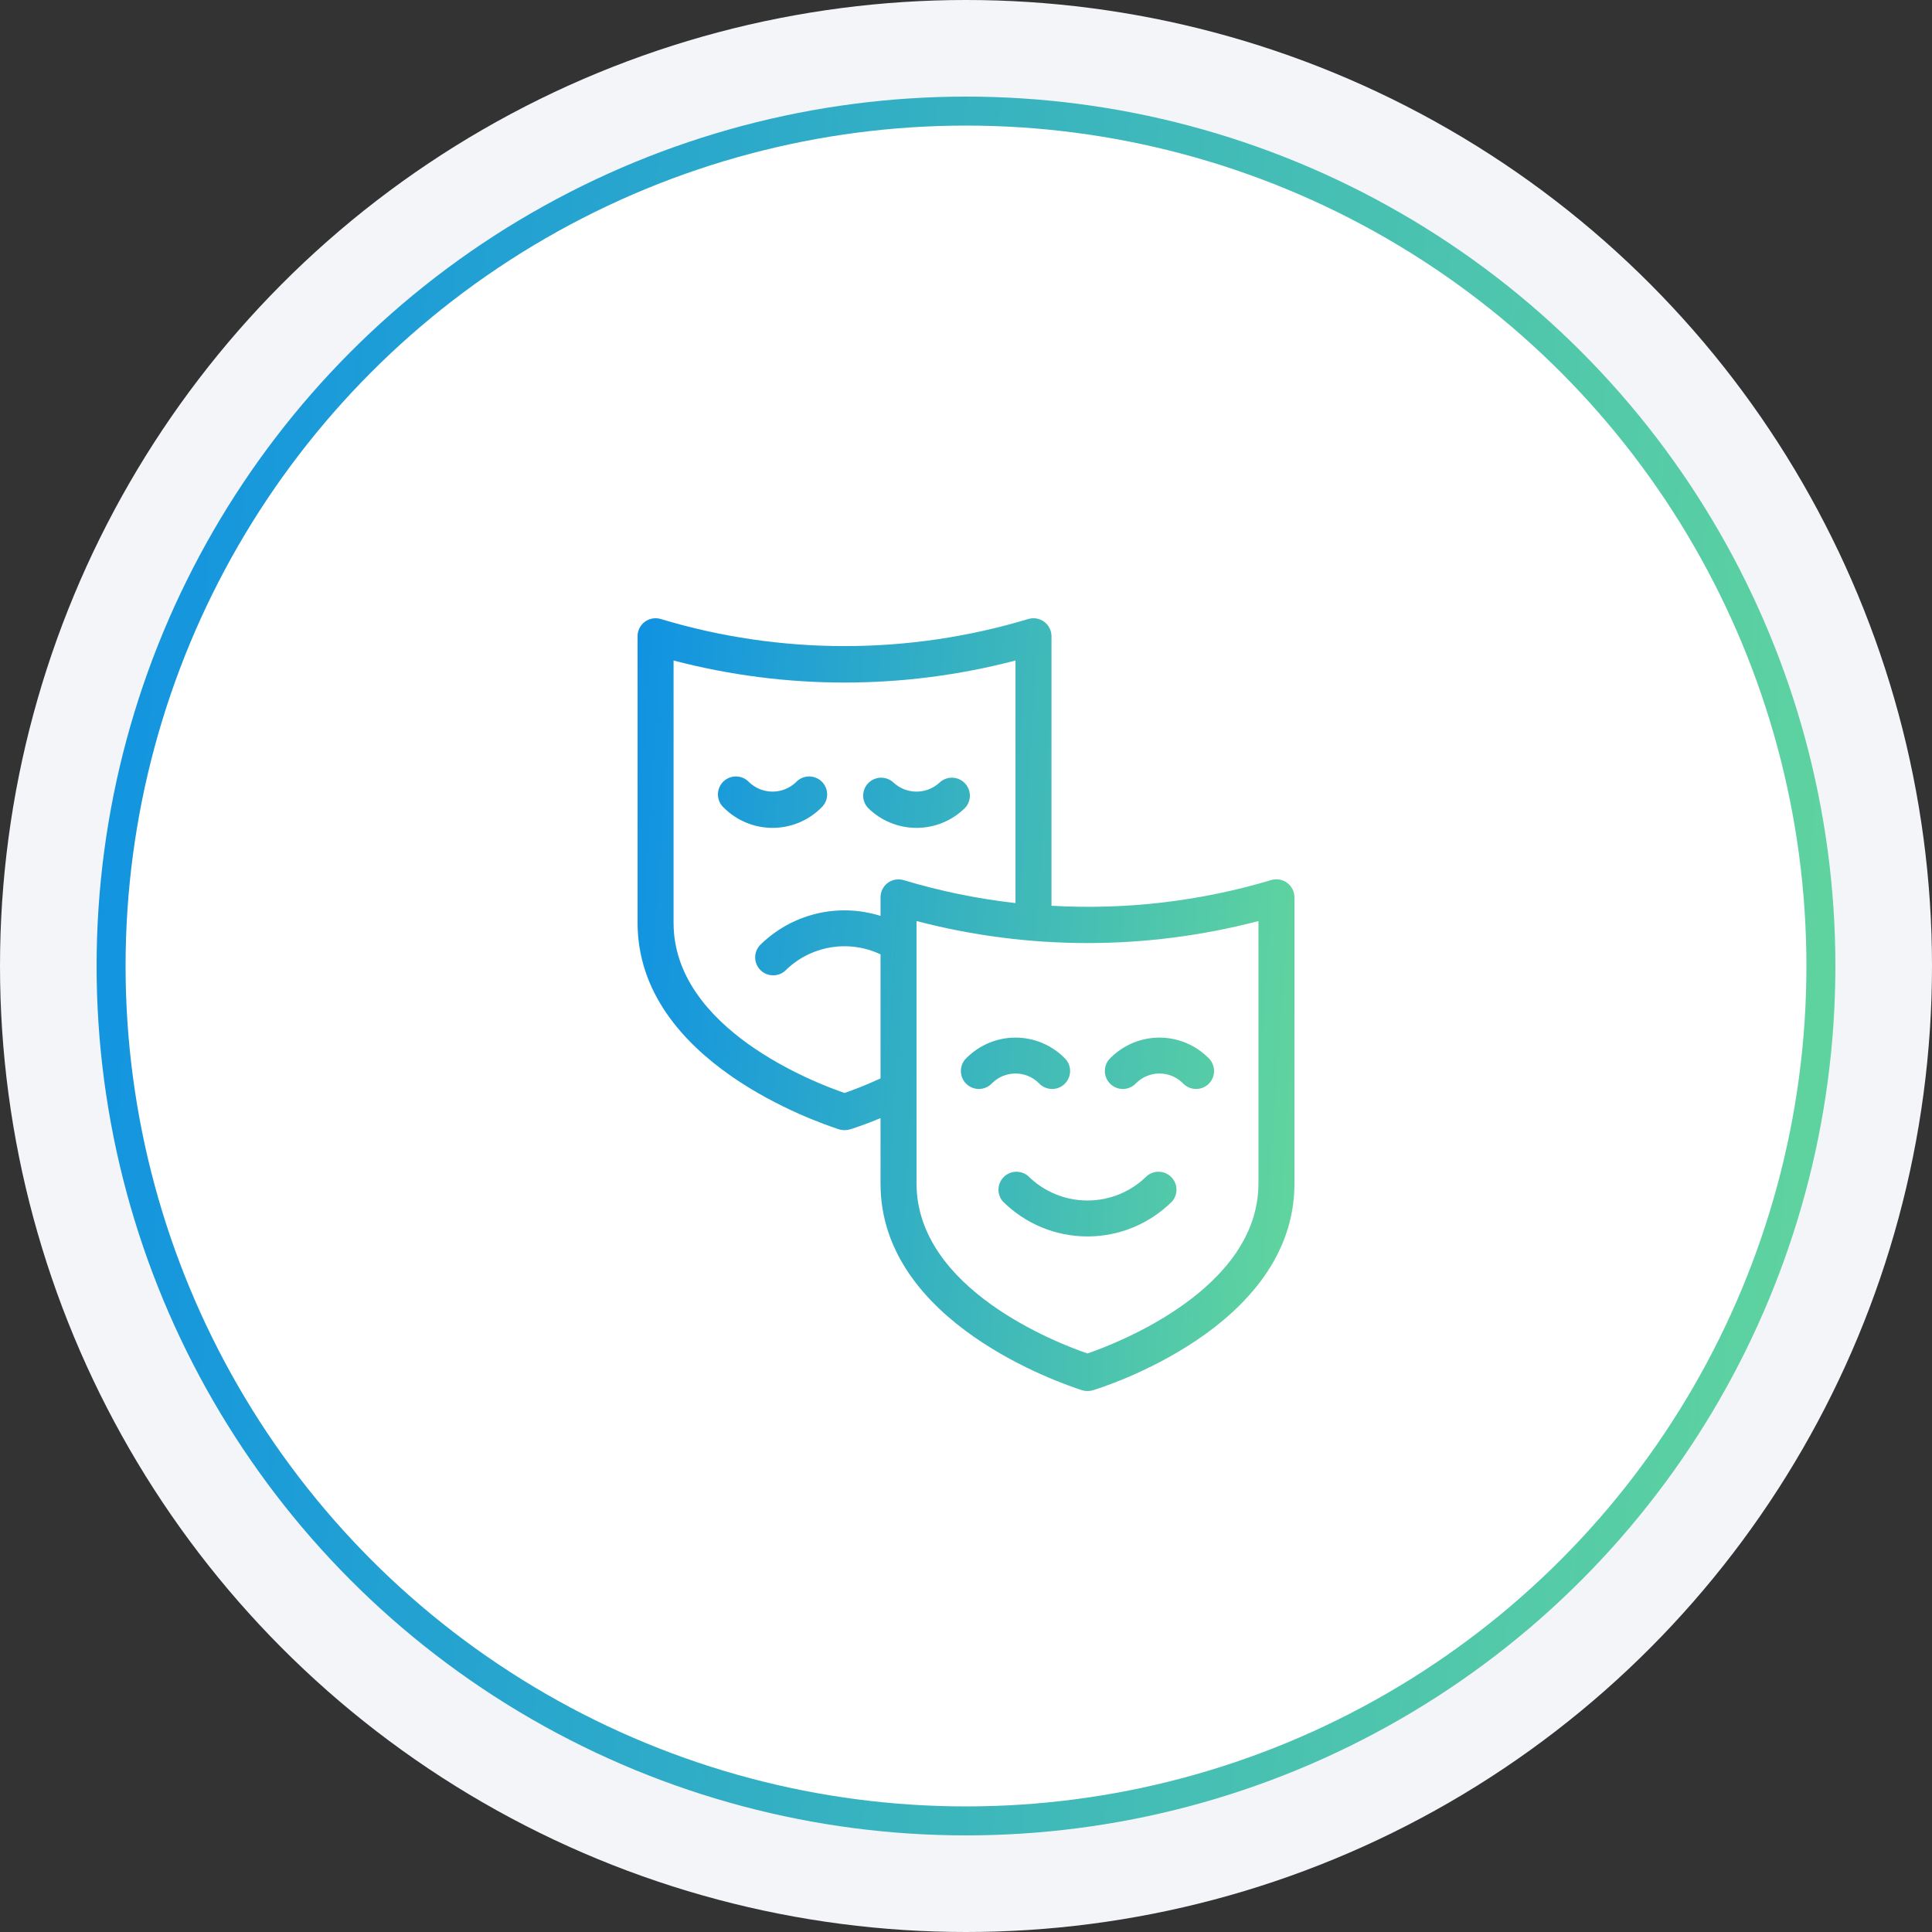
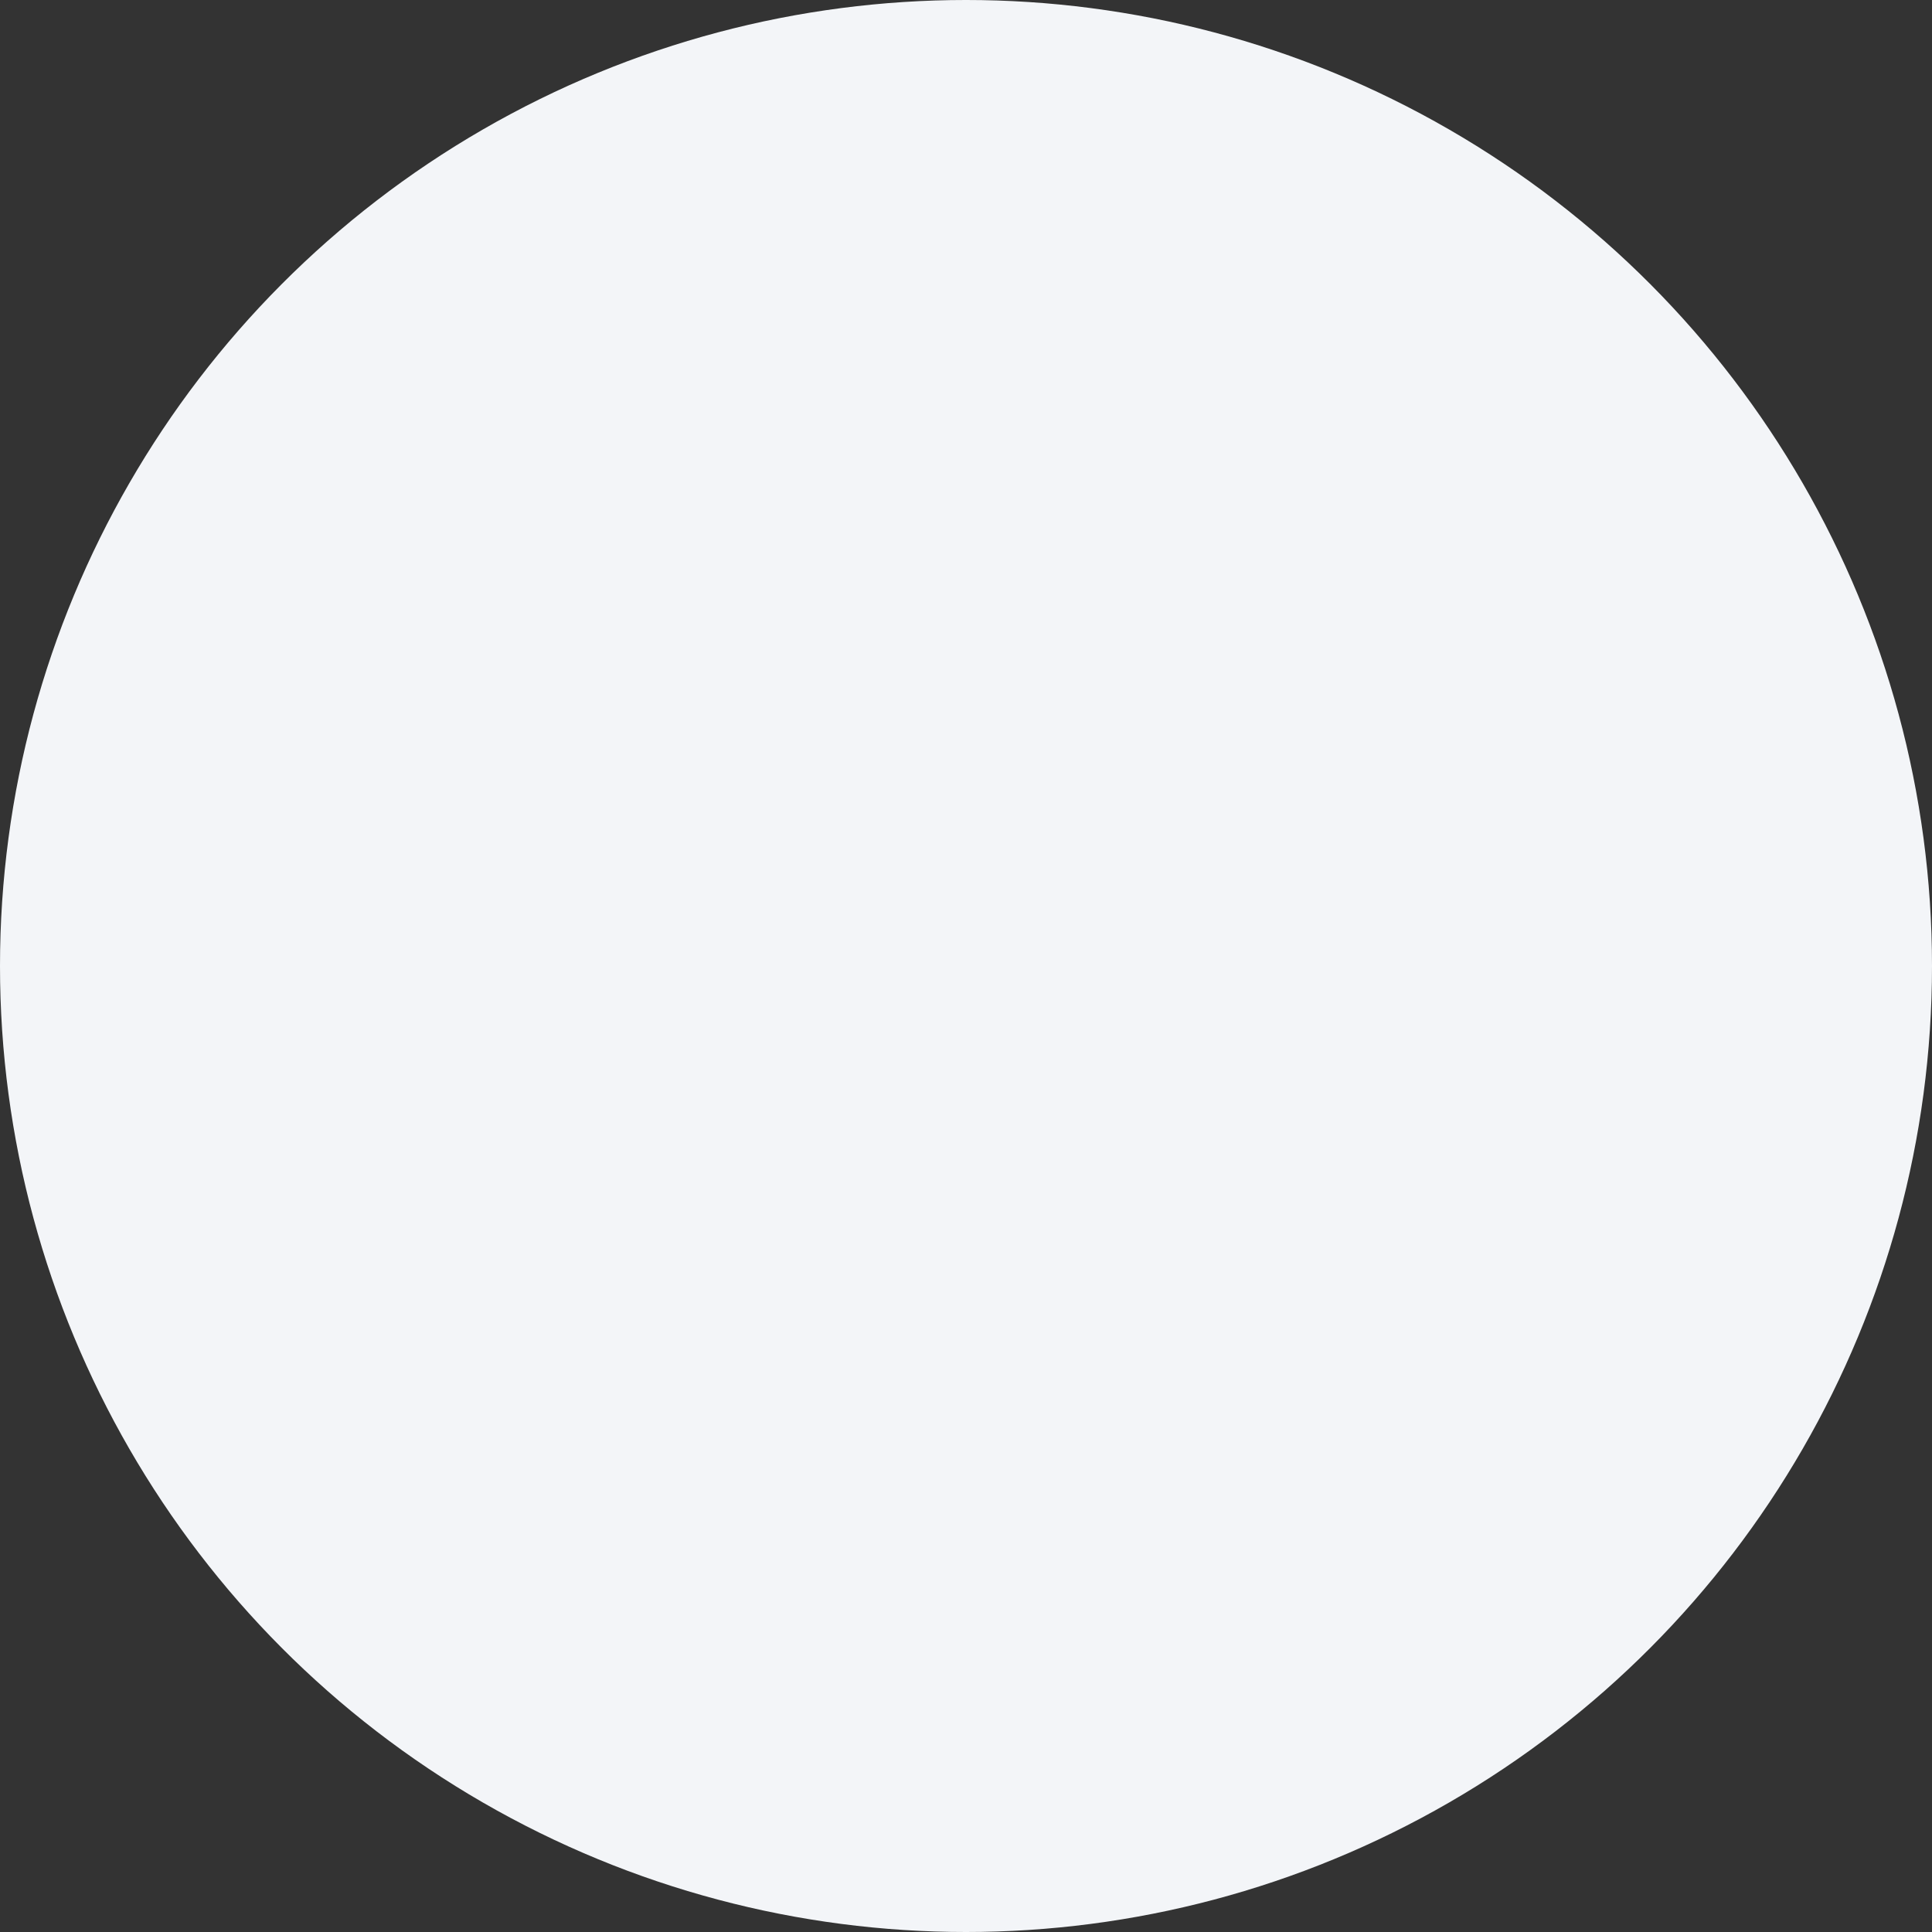
<svg xmlns="http://www.w3.org/2000/svg" width="100" height="100" viewBox="0 0 100 100" fill="none">
  <rect x="0" y="0" width="100" height="100" fill="#333333" stroke="none" />
  <circle cx="50" cy="50" r="50" fill="#F3F5F8" />
-   <circle cx="50" cy="50" r="44.25" fill="white" stroke="url(#paint0_linear_62_312)" stroke-width="1.5" />
-   <path fill-rule="evenodd" clip-rule="evenodd" d="M66.623 45.696C66.506 45.61 66.371 45.552 66.228 45.527C66.085 45.502 65.938 45.51 65.798 45.552C62.114 46.654 58.265 47.104 54.425 46.882V32.933C54.425 32.787 54.392 32.644 54.326 32.514C54.261 32.384 54.166 32.271 54.05 32.184C53.933 32.097 53.797 32.039 53.654 32.014C53.51 31.989 53.363 31.998 53.223 32.04C47.021 33.909 40.404 33.909 34.202 32.04C34.06 31.997 33.91 31.989 33.765 32.015C33.619 32.041 33.482 32.102 33.364 32.192C33.247 32.282 33.153 32.399 33.089 32.533C33.026 32.666 32.996 32.813 33.001 32.961V47.766C33.001 54.977 42.414 58.117 43.377 58.438C43.408 58.448 43.43 58.455 43.443 58.46C43.619 58.51 43.806 58.51 43.983 58.46C44.081 58.432 44.695 58.241 45.576 57.874V61.268C45.576 68.48 54.989 71.62 55.952 71.941C55.983 71.951 56.005 71.958 56.018 71.963C56.194 72.012 56.381 72.012 56.558 71.963C56.982 71.833 67 68.74 67 61.268V46.445C67 46.3 66.966 46.156 66.901 46.026C66.835 45.896 66.74 45.783 66.623 45.696ZM45.953 45.696C45.836 45.783 45.741 45.896 45.675 46.026C45.609 46.156 45.575 46.3 45.576 46.445V47.407C44.495 47.067 43.341 47.028 42.24 47.296C41.139 47.564 40.132 48.129 39.33 48.928C39.169 49.105 39.082 49.336 39.088 49.575C39.093 49.813 39.191 50.041 39.359 50.21C39.528 50.379 39.756 50.477 39.995 50.483C40.234 50.489 40.466 50.404 40.643 50.244C41.278 49.612 42.092 49.192 42.975 49.041C43.858 48.889 44.766 49.014 45.576 49.398V55.819C44.747 56.2 44.067 56.451 43.713 56.572C42.204 56.056 34.864 53.257 34.864 47.766V34.188C40.665 35.709 46.761 35.709 52.562 34.188V46.743C50.602 46.522 48.666 46.125 46.777 45.557C46.639 45.514 46.492 45.505 46.349 45.529C46.205 45.553 46.07 45.611 45.953 45.696ZM65.137 61.25C65.137 66.727 57.797 69.536 56.288 70.056C54.779 69.54 47.439 66.741 47.439 61.25V47.672C53.24 49.193 59.336 49.193 65.137 47.672V61.25ZM39.987 40.974C40.436 40.974 40.867 40.802 41.193 40.493C41.278 40.4 41.381 40.325 41.496 40.273C41.61 40.22 41.735 40.192 41.861 40.189C41.987 40.186 42.112 40.209 42.229 40.256C42.346 40.303 42.453 40.373 42.542 40.462C42.631 40.551 42.701 40.658 42.748 40.775C42.794 40.892 42.816 41.017 42.813 41.143C42.81 41.269 42.781 41.393 42.728 41.508C42.675 41.622 42.6 41.724 42.506 41.809C42.175 42.139 41.783 42.401 41.35 42.58C40.918 42.759 40.455 42.851 39.987 42.851C39.519 42.851 39.055 42.759 38.623 42.58C38.191 42.401 37.798 42.139 37.467 41.809C37.373 41.724 37.298 41.622 37.245 41.508C37.192 41.393 37.163 41.269 37.16 41.143C37.157 41.017 37.179 40.892 37.226 40.775C37.272 40.658 37.342 40.551 37.431 40.462C37.52 40.373 37.627 40.303 37.744 40.256C37.861 40.209 37.986 40.186 38.112 40.189C38.239 40.192 38.363 40.22 38.478 40.273C38.592 40.325 38.695 40.4 38.78 40.493C39.106 40.802 39.538 40.974 39.987 40.974ZM47.439 40.974C47.888 40.974 48.32 40.802 48.645 40.493C48.822 40.333 49.055 40.248 49.294 40.254C49.533 40.26 49.76 40.358 49.929 40.527C50.098 40.696 50.195 40.924 50.201 41.162C50.206 41.401 50.119 41.633 49.959 41.809C49.628 42.14 49.235 42.402 48.803 42.581C48.37 42.759 47.907 42.851 47.439 42.851C46.971 42.851 46.507 42.759 46.075 42.581C45.643 42.402 45.25 42.14 44.919 41.809C44.758 41.633 44.672 41.401 44.677 41.162C44.682 40.924 44.78 40.696 44.948 40.527C45.117 40.358 45.345 40.26 45.584 40.254C45.823 40.248 46.055 40.333 46.233 40.493C46.558 40.802 46.99 40.974 47.439 40.974ZM60.014 55.565C59.562 55.565 59.129 55.743 58.808 56.061C58.723 56.154 58.62 56.229 58.505 56.281C58.39 56.334 58.266 56.362 58.14 56.365C58.014 56.368 57.888 56.345 57.771 56.298C57.654 56.251 57.548 56.181 57.459 56.092C57.37 56.002 57.3 55.896 57.253 55.779C57.206 55.662 57.184 55.536 57.187 55.41C57.191 55.285 57.22 55.161 57.272 55.046C57.325 54.932 57.401 54.829 57.494 54.745C58.164 54.08 59.07 53.706 60.014 53.706C60.958 53.706 61.864 54.08 62.534 54.745C62.627 54.829 62.703 54.932 62.755 55.046C62.808 55.161 62.837 55.285 62.84 55.41C62.844 55.536 62.822 55.662 62.775 55.779C62.728 55.896 62.658 56.002 62.569 56.092C62.48 56.181 62.374 56.251 62.257 56.298C62.14 56.345 62.014 56.368 61.888 56.365C61.762 56.362 61.638 56.334 61.523 56.281C61.408 56.229 61.305 56.154 61.22 56.061C60.899 55.743 60.466 55.565 60.014 55.565ZM59.357 60.873C58.542 61.683 57.438 62.138 56.288 62.138C55.137 62.138 54.034 61.683 53.218 60.873C53.04 60.721 52.811 60.641 52.577 60.65C52.342 60.659 52.12 60.756 51.954 60.922C51.788 61.087 51.691 61.309 51.682 61.544C51.673 61.778 51.752 62.006 51.905 62.184C52.48 62.759 53.164 63.215 53.916 63.527C54.668 63.838 55.474 63.998 56.288 63.998C57.102 63.998 57.908 63.838 58.66 63.527C59.412 63.215 60.095 62.759 60.67 62.184C60.823 62.006 60.903 61.778 60.894 61.544C60.885 61.309 60.788 61.087 60.622 60.922C60.456 60.756 60.233 60.659 59.999 60.65C59.764 60.641 59.535 60.721 59.357 60.873ZM54.071 56.281C53.956 56.229 53.853 56.154 53.768 56.061C53.447 55.743 53.014 55.565 52.562 55.565C52.11 55.565 51.676 55.743 51.355 56.061C51.271 56.154 51.168 56.229 51.053 56.281C50.938 56.334 50.814 56.362 50.688 56.365C50.562 56.368 50.436 56.345 50.319 56.298C50.202 56.251 50.096 56.181 50.007 56.092C49.917 56.002 49.847 55.896 49.801 55.779C49.754 55.662 49.732 55.536 49.735 55.41C49.739 55.285 49.767 55.161 49.82 55.046C49.873 54.932 49.949 54.829 50.042 54.745C50.712 54.08 51.617 53.706 52.562 53.706C53.506 53.706 54.412 54.08 55.081 54.745C55.175 54.829 55.251 54.932 55.303 55.046C55.356 55.161 55.385 55.285 55.388 55.41C55.392 55.536 55.369 55.662 55.323 55.779C55.276 55.896 55.206 56.002 55.117 56.092C55.028 56.181 54.922 56.251 54.805 56.298C54.688 56.345 54.562 56.368 54.436 56.365C54.31 56.362 54.186 56.334 54.071 56.281Z" fill="url(#paint1_linear_62_312)" />
  <defs>
    <linearGradient id="paint0_linear_62_312" x1="5" y1="5" x2="101.589" y2="12.737" gradientUnits="userSpaceOnUse">
      <stop stop-color="#1092E2" />
      <stop offset="1" stop-color="#62D69C" />
    </linearGradient>
    <linearGradient id="paint1_linear_62_312" x1="33" y1="32" x2="69.554" y2="34.489" gradientUnits="userSpaceOnUse">
      <stop stop-color="#1092E2" />
      <stop offset="1" stop-color="#62D69C" />
    </linearGradient>
  </defs>
</svg>